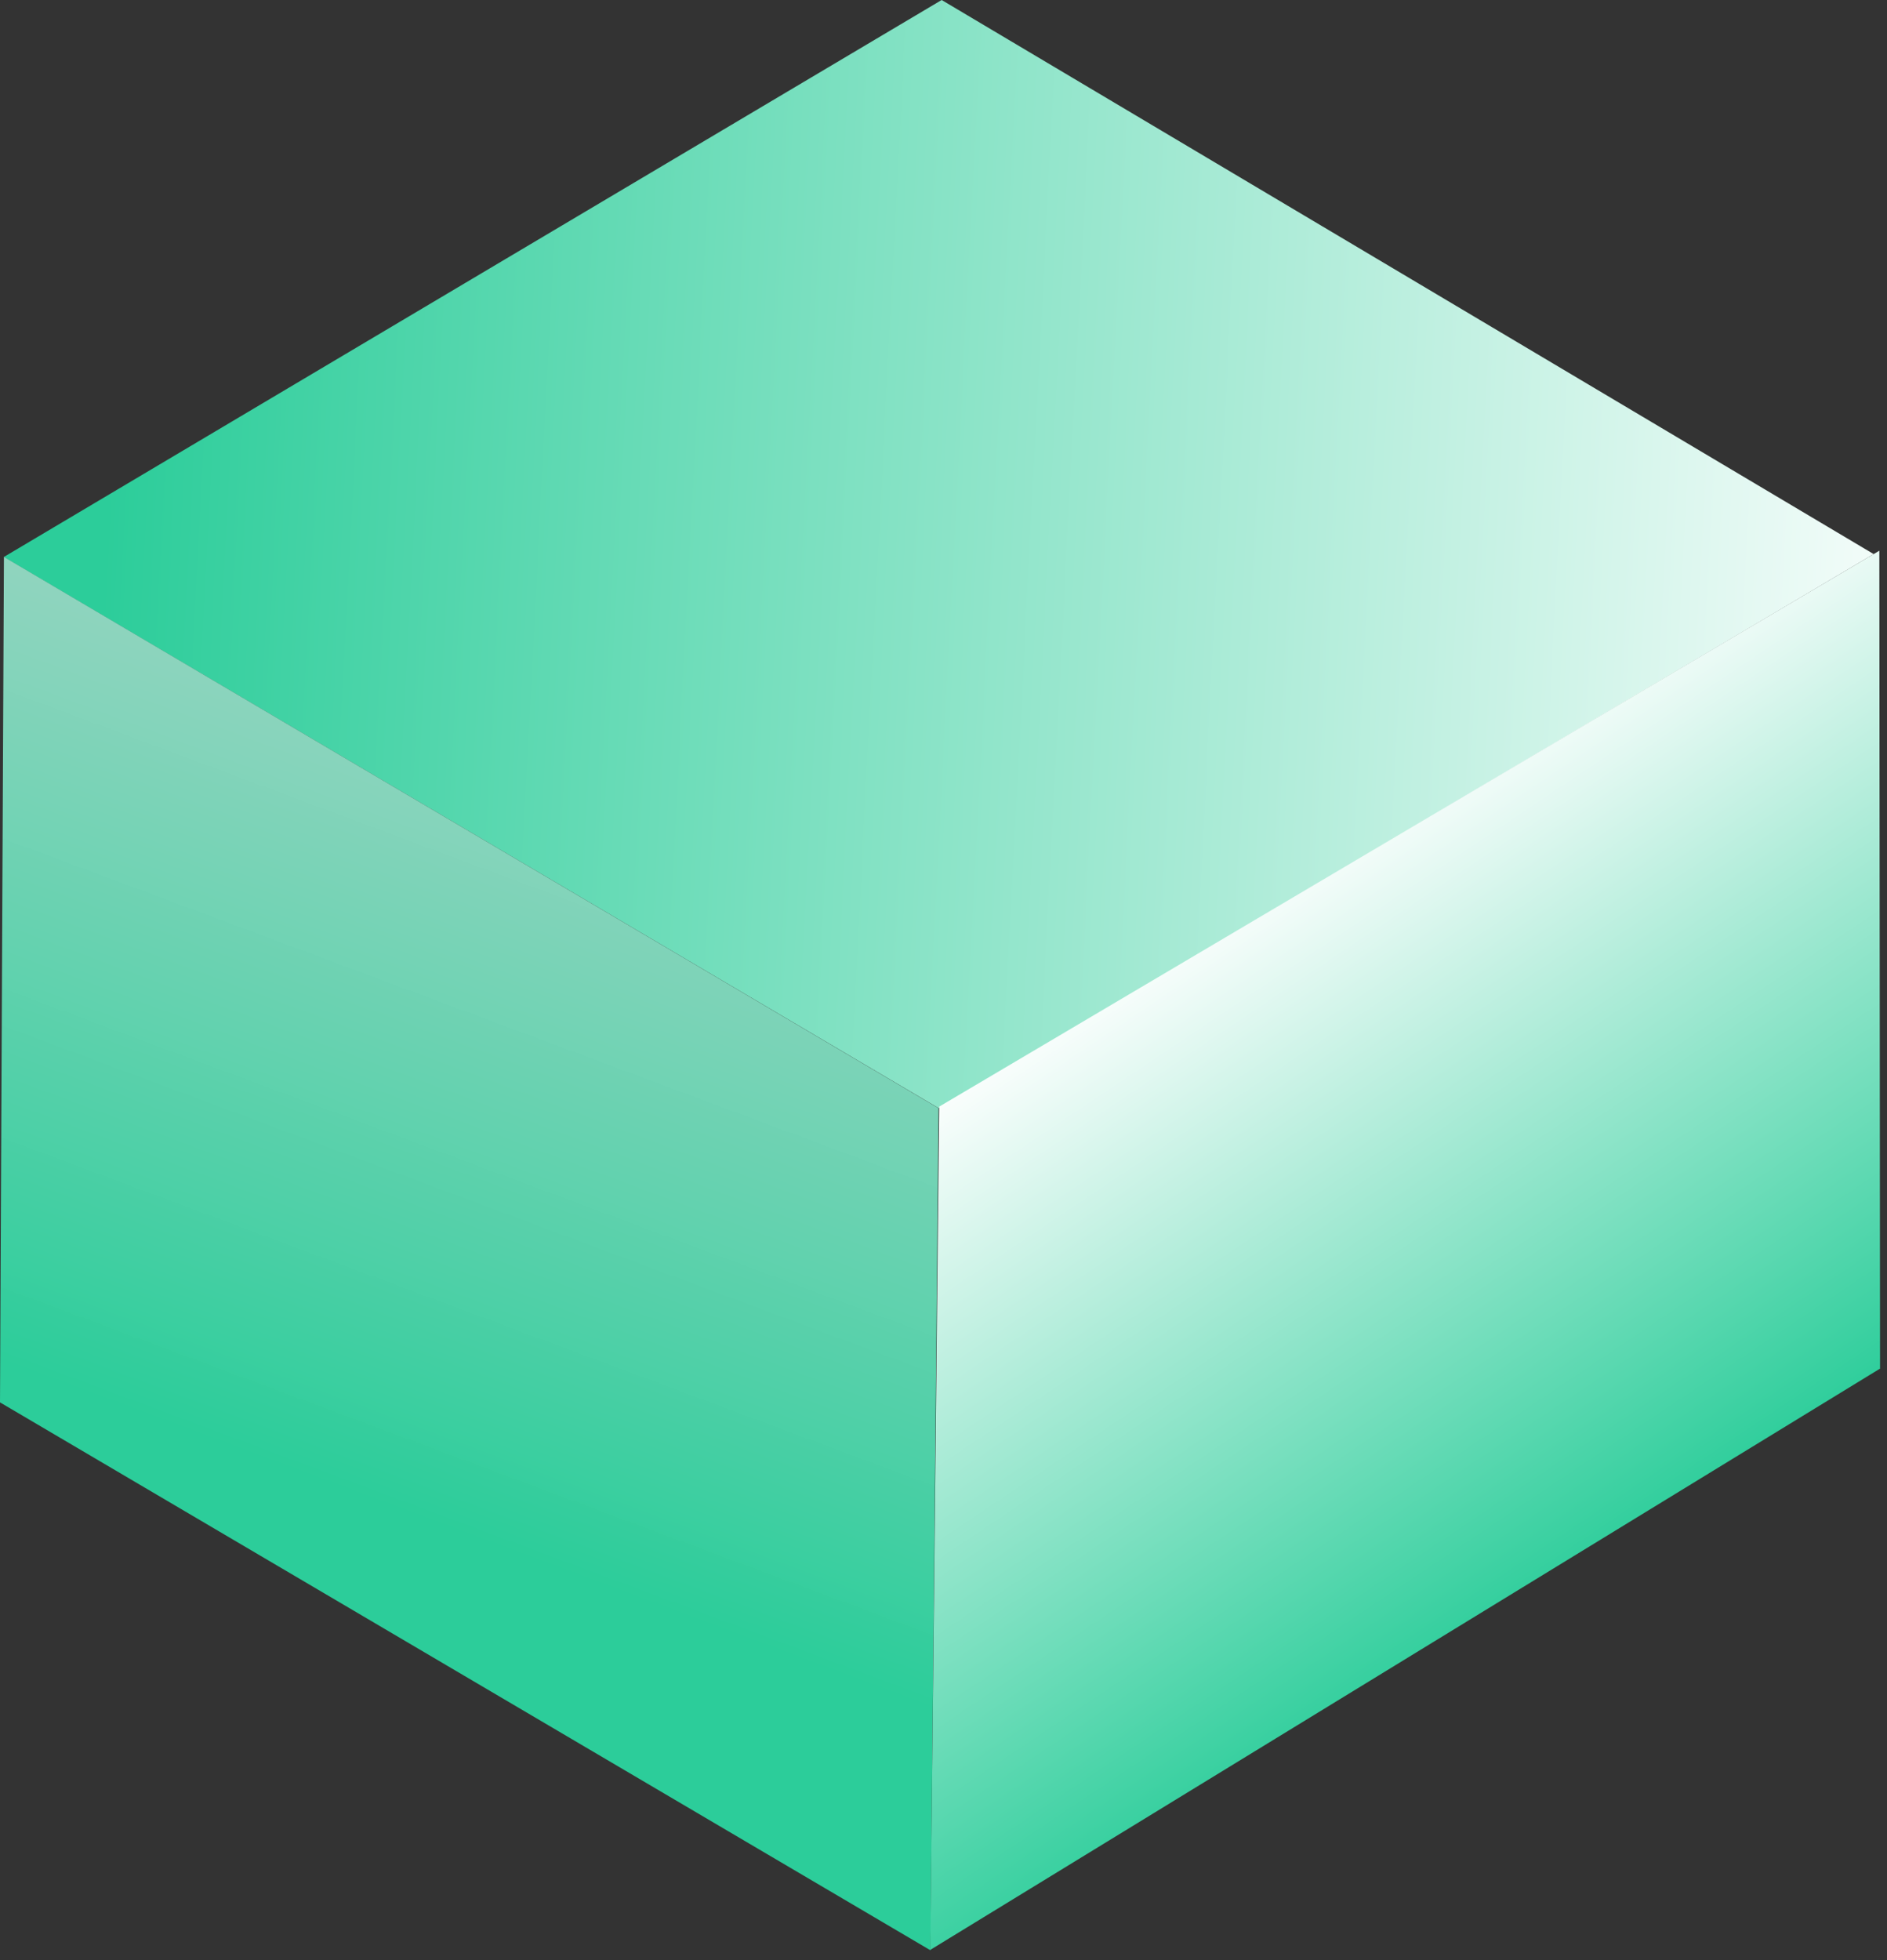
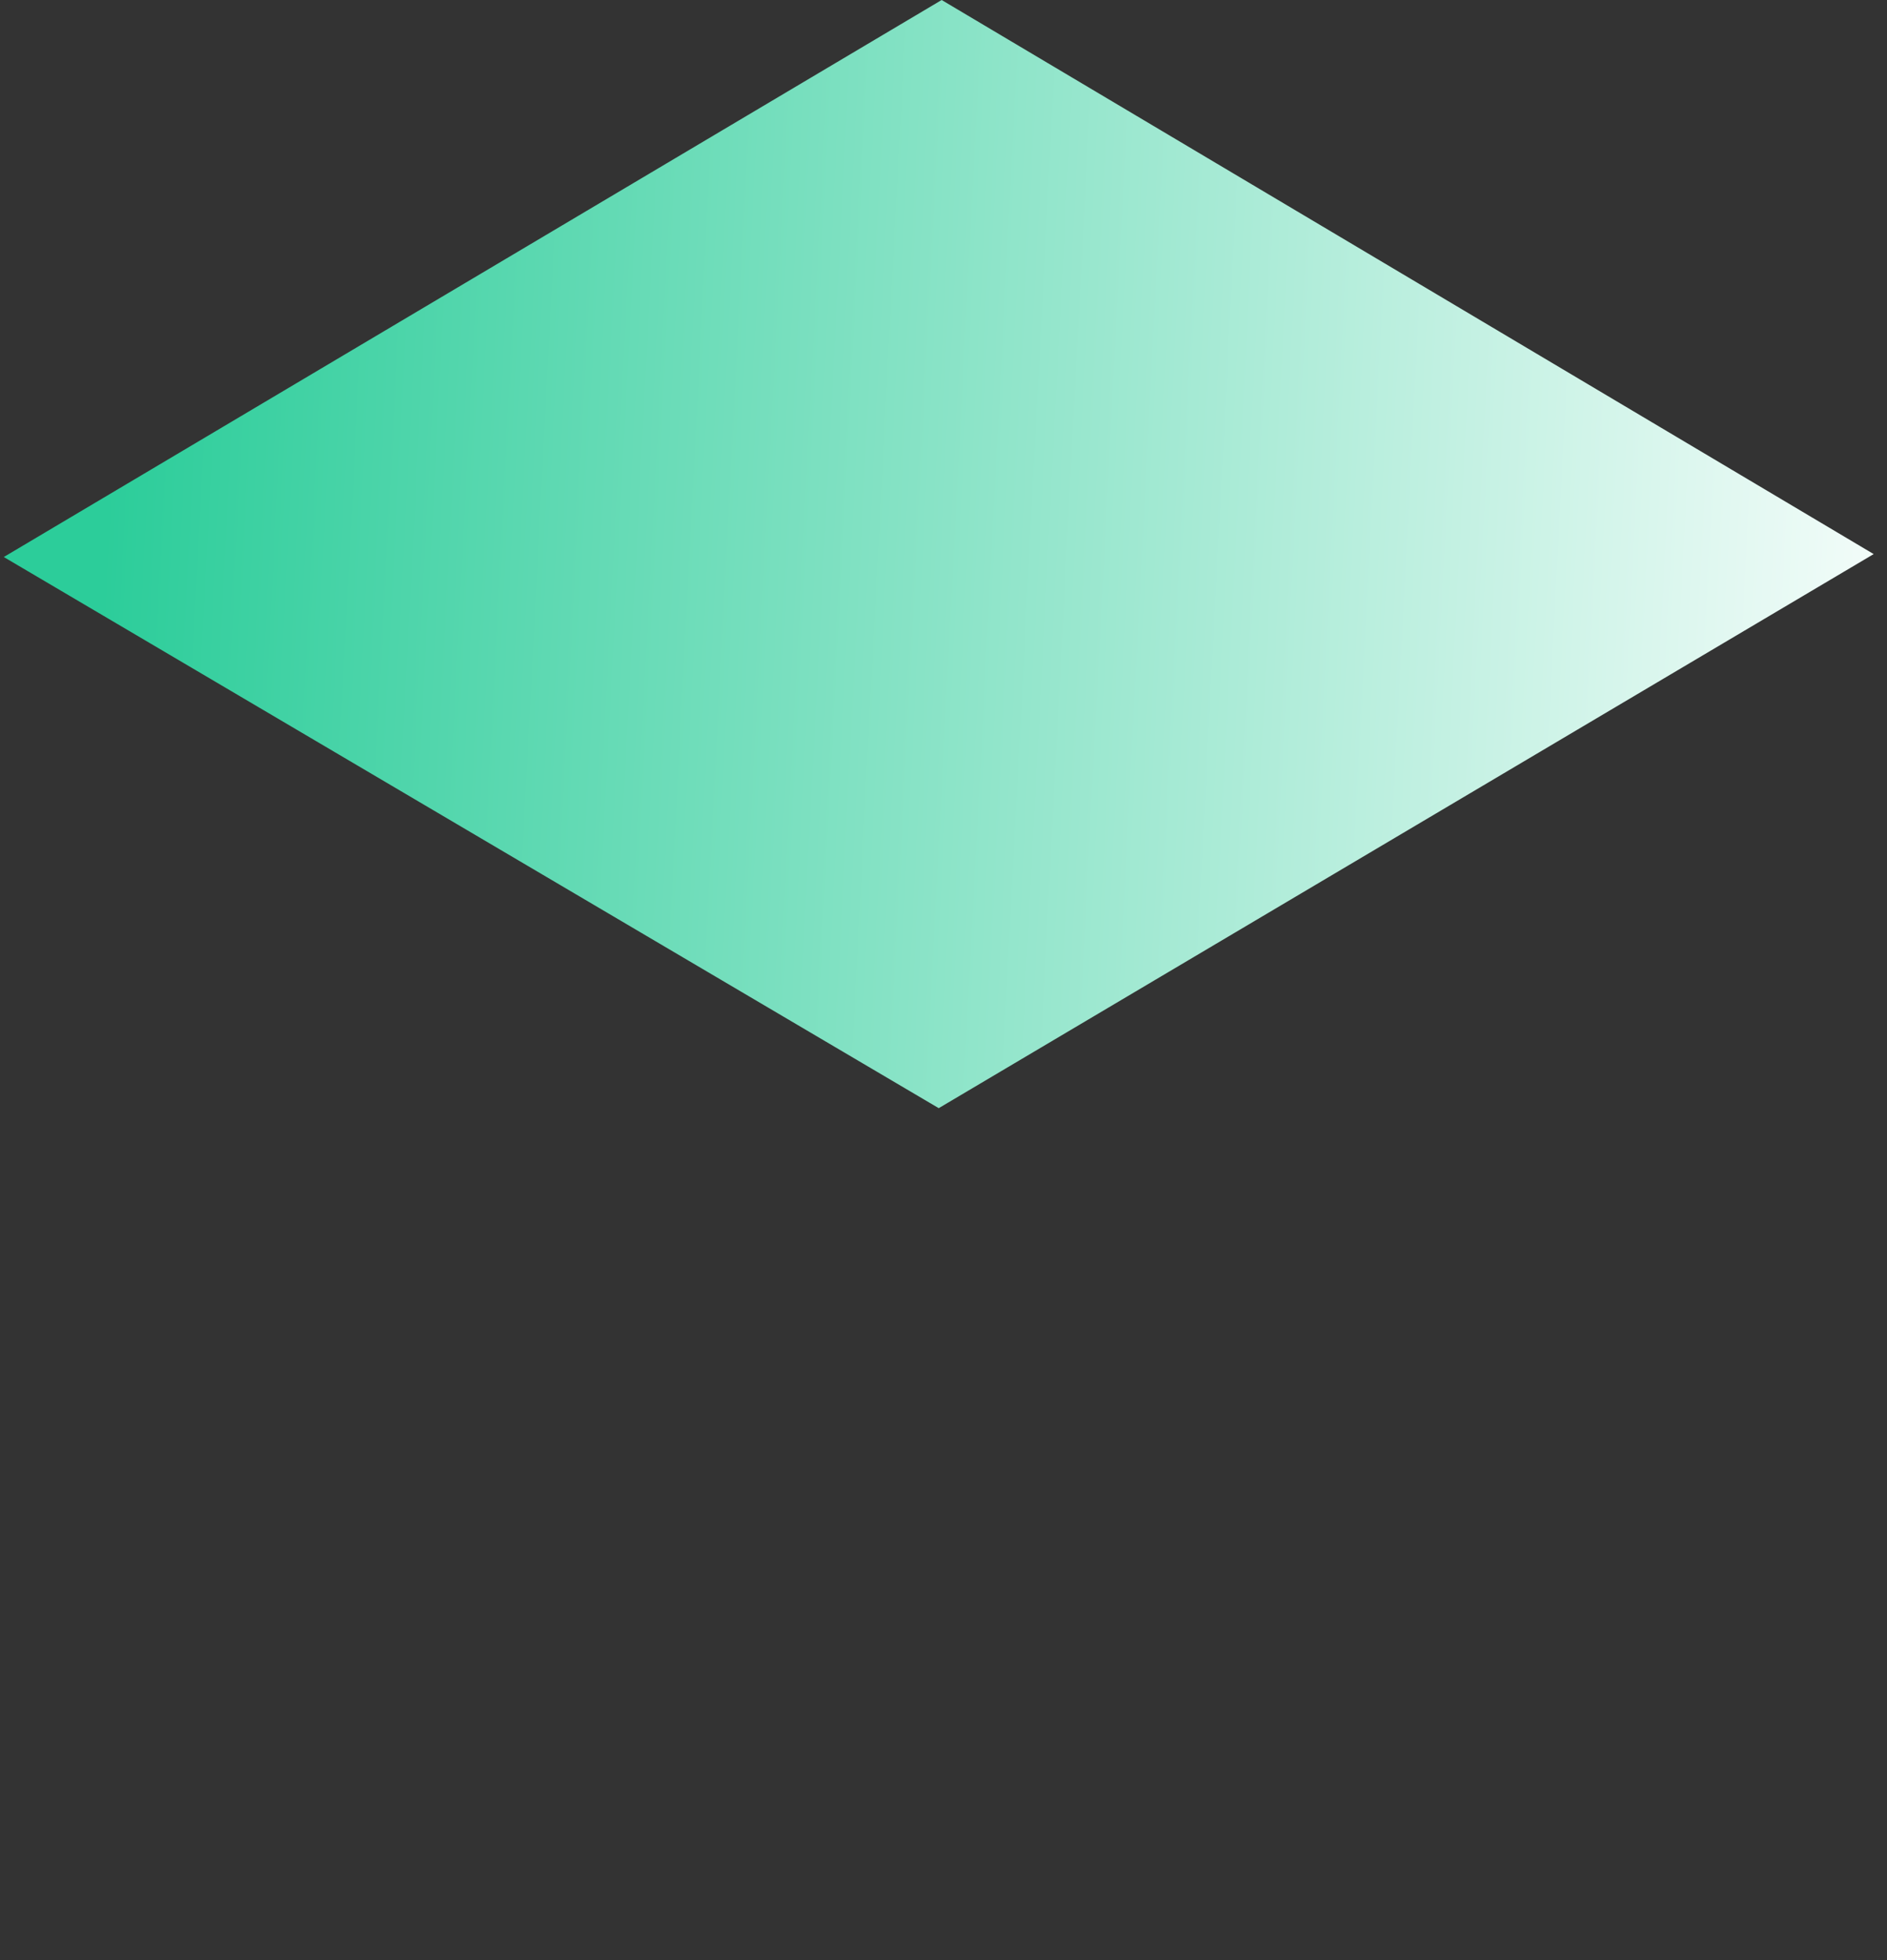
<svg xmlns="http://www.w3.org/2000/svg" width="156" height="162" viewBox="0 0 156 162" fill="none">
  <rect x="0" y="0" width="156" height="162" fill="#333333" stroke="none" />
-   <path d="M154.898 45.794L77.848 0L0.313 46.036L77.606 91.588L154.898 45.794Z" fill="url(#paint0_linear_1397_287)" />
-   <path d="M77.588 91.589L0.325 46.031L0 115.904L76.922 161.188L77.588 91.589Z" fill="url(#paint1_linear_1397_287)" />
-   <path d="M155.366 45.516L77.645 91.46L76.909 161.153L155.424 113.113L155.366 45.516Z" fill="url(#paint2_linear_1397_287)" />
+   <path d="M154.898 45.794L77.848 0L0.313 46.036L77.606 91.588L154.898 45.794" fill="url(#paint0_linear_1397_287)" />
  <defs>
    <linearGradient id="paint0_linear_1397_287" x1="161.578" y1="105.191" x2="5.929" y2="97.119" gradientUnits="userSpaceOnUse">
      <stop stop-color="white" />
      <stop offset="1" stop-color="#2CCD9A" />
    </linearGradient>
    <linearGradient id="paint1_linear_1397_287" x1="77.712" y1="15.366" x2="34.901" y2="130.002" gradientUnits="userSpaceOnUse">
      <stop stop-color="white" stop-opacity="0.8" />
      <stop offset="0.966" stop-color="#2CCD9A" />
    </linearGradient>
    <linearGradient id="paint2_linear_1397_287" x1="84.192" y1="85" x2="121.214" y2="140.254" gradientUnits="userSpaceOnUse">
      <stop stop-color="white" />
      <stop offset="0.966" stop-color="#2CCD9A" />
    </linearGradient>
  </defs>
</svg>